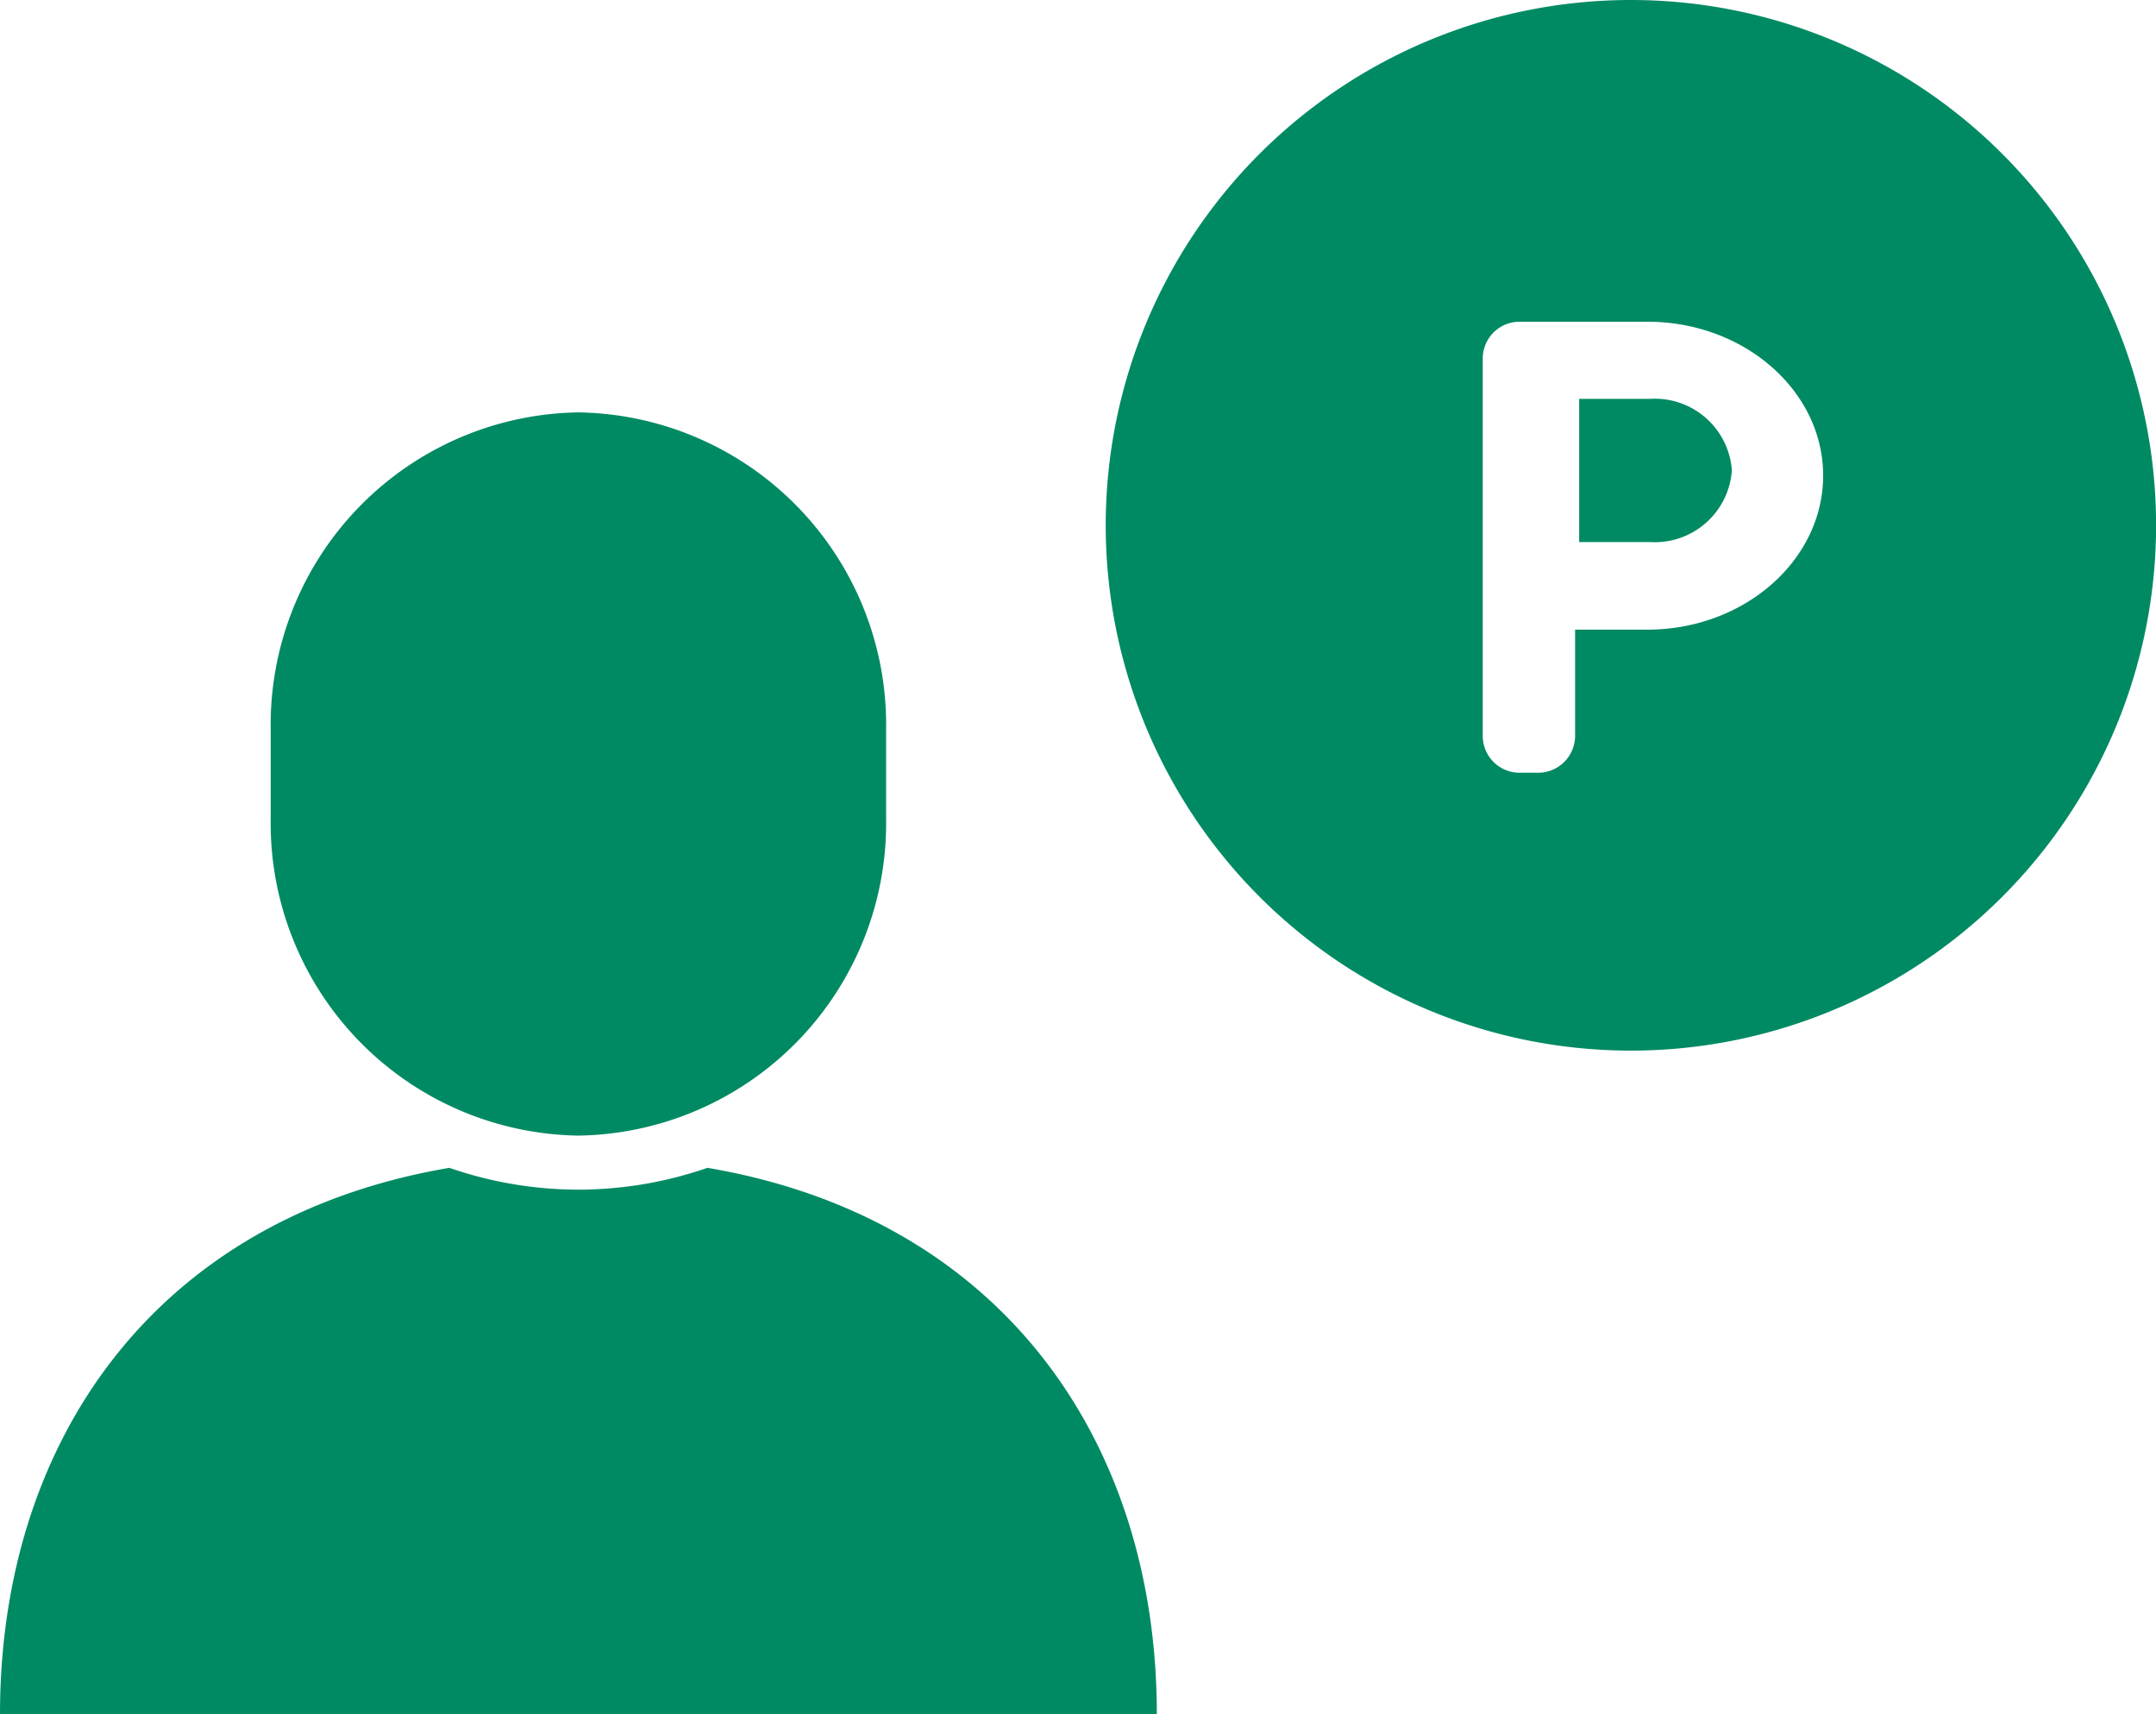
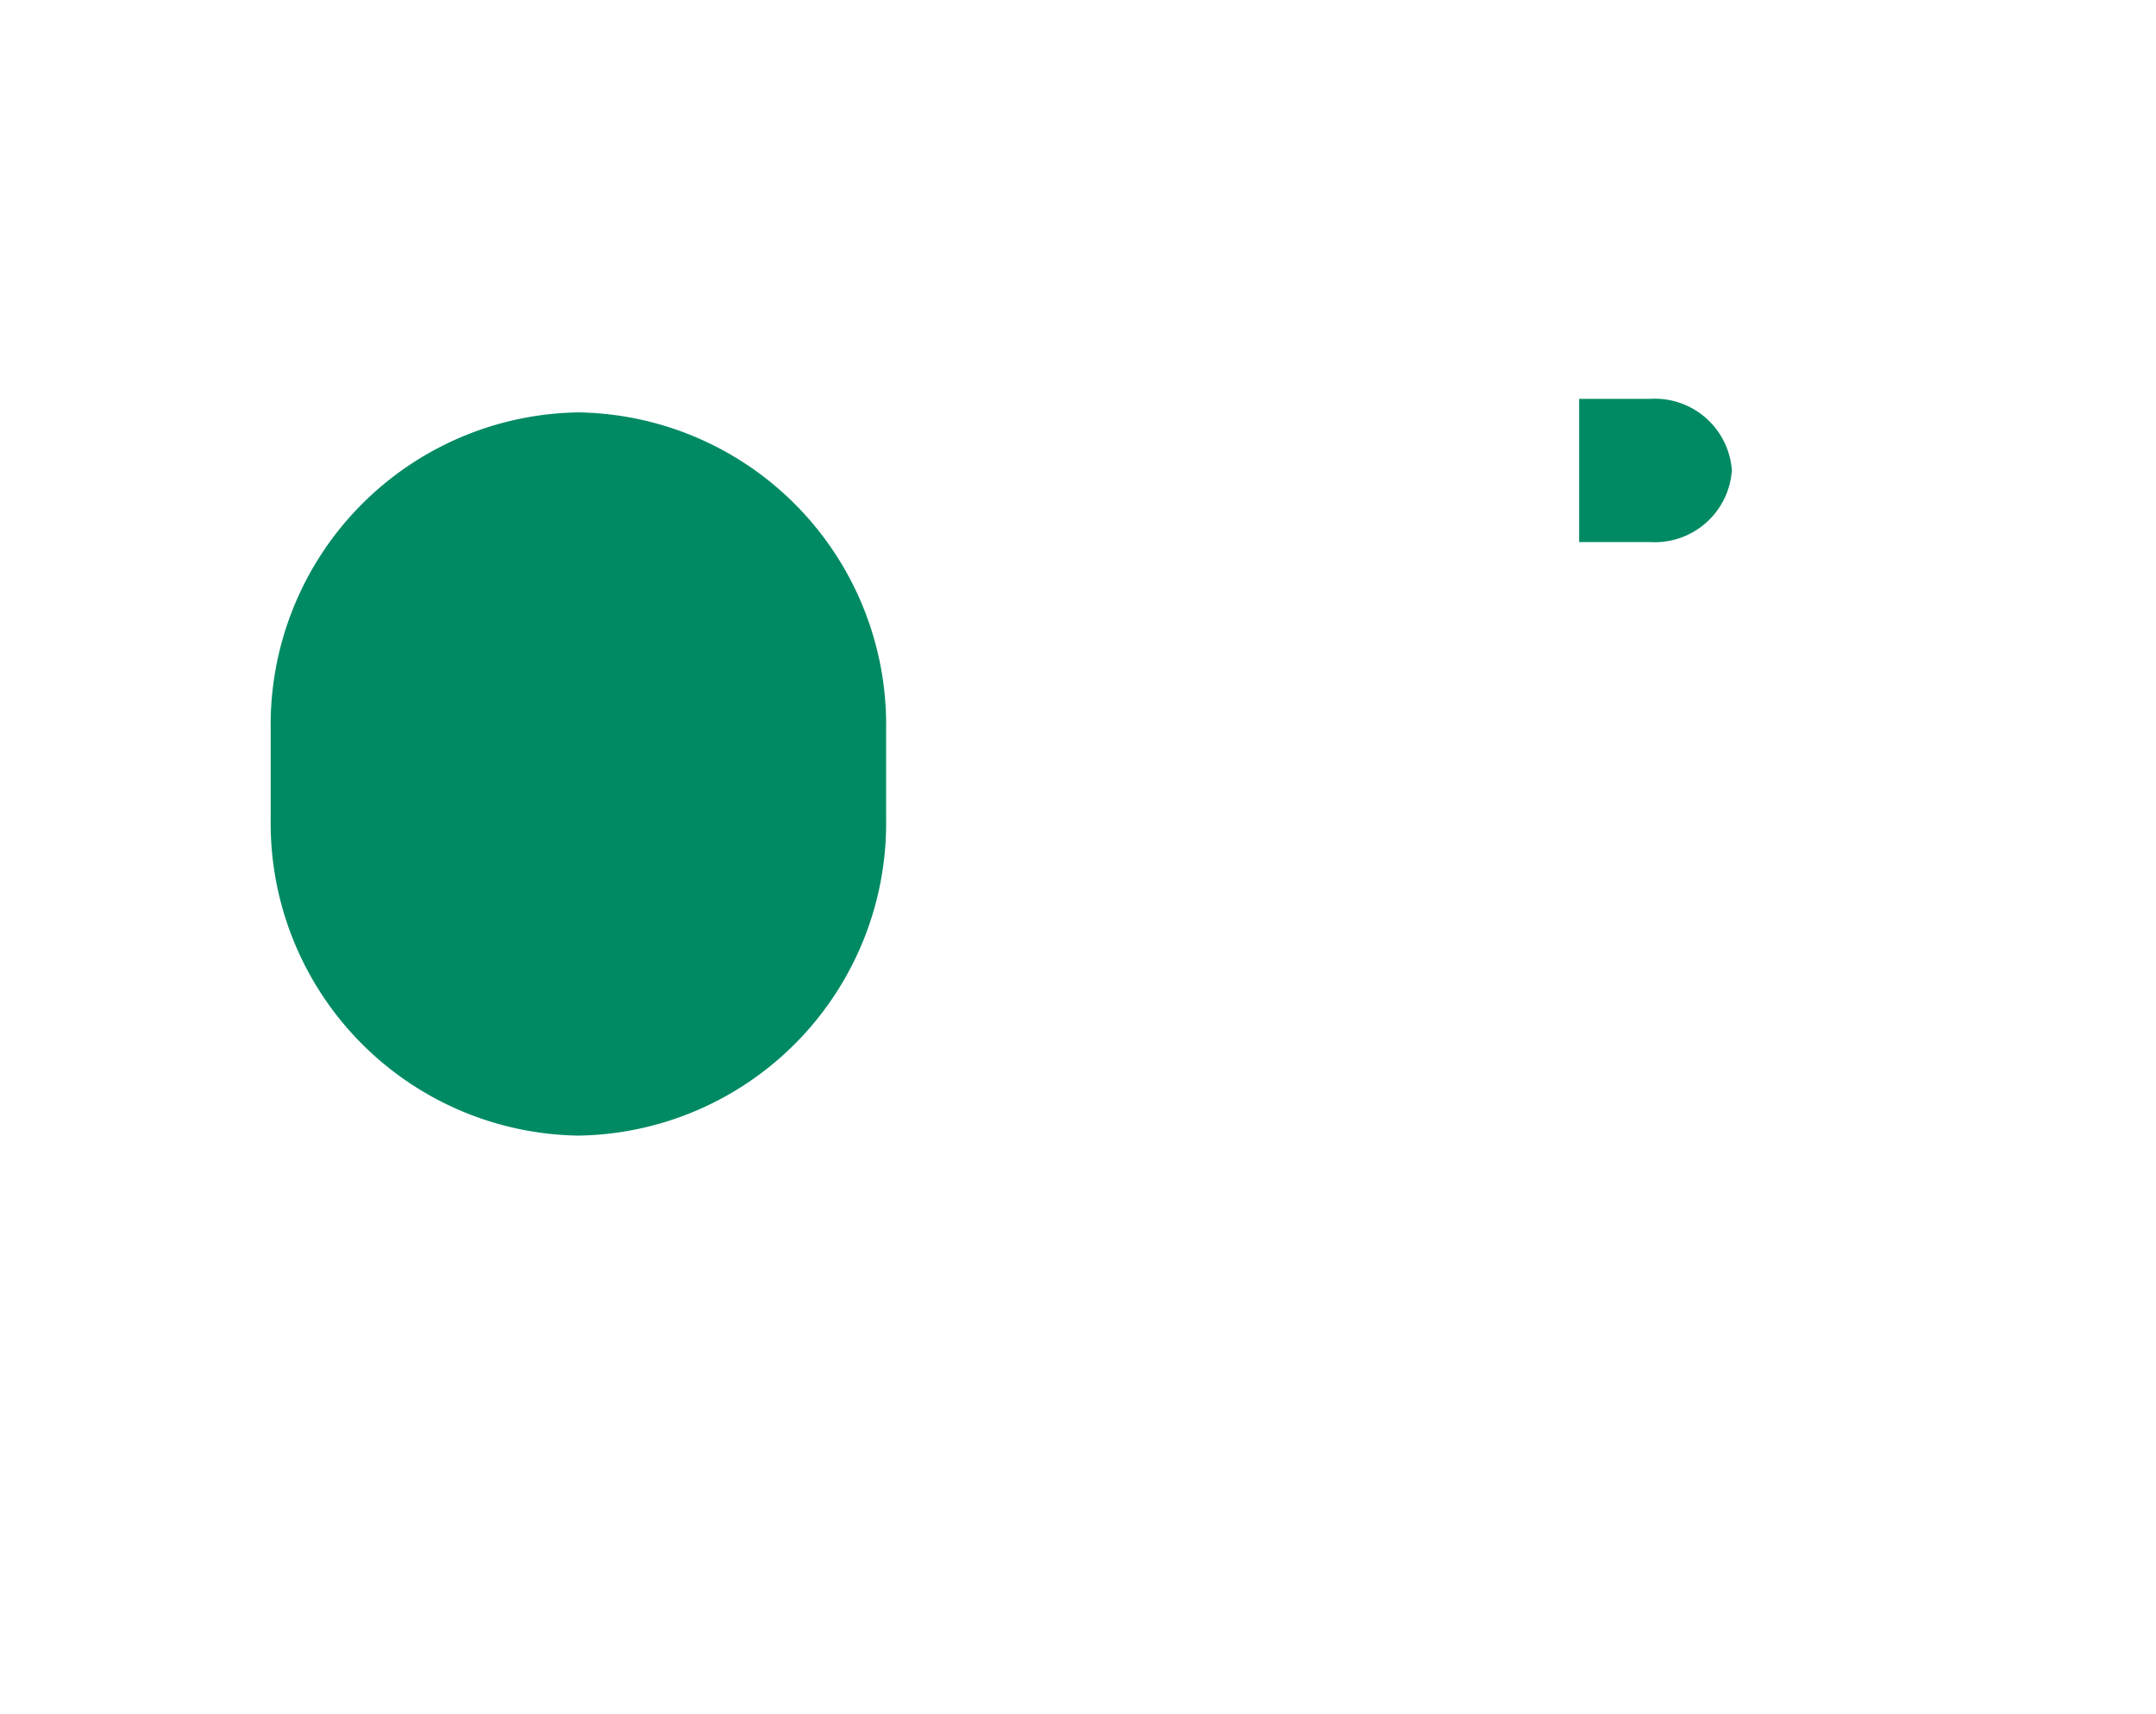
<svg xmlns="http://www.w3.org/2000/svg" width="78" height="62" viewBox="0 0 78 62">
  <g id="グループ_4414" data-name="グループ 4414" transform="translate(-573 -1489)">
    <g id="グループ_4398" data-name="グループ 4398" transform="translate(573 1503.917)">
-       <path id="パス_5922" data-name="パス 5922" d="M-2643.245,1900.3a14.3,14.3,0,0,1-4.668.789,14.306,14.306,0,0,1-4.668-.789c-10.672,1.812-16.257,9.92-16.257,19.763h41.852c0-9.843-5.584-17.951-16.258-19.763" transform="translate(2668.838 -1872.977)" fill="#008a63" />
      <path id="パス_5923" data-name="パス 5923" d="M-2642.319,1879.692a11.3,11.3,0,0,0,11.133-11.455v-3.249a11.3,11.3,0,0,0-11.133-11.454,11.3,11.3,0,0,0-11.132,11.454v3.249a11.3,11.3,0,0,0,11.132,11.455" transform="translate(2663.244 -1853.535)" fill="#008a63" />
    </g>
    <g id="グループ_4402" data-name="グループ 4402" transform="translate(-51.879 -14.159)">
      <path id="パス_5970" data-name="パス 5970" d="M-2248.611,1910.495h-2.571v5.18h2.571a2.794,2.794,0,0,0,2.954-2.592A2.794,2.794,0,0,0-2248.611,1910.495Z" transform="translate(2933.192 -392.91)" fill="#008a63" />
-       <path id="パス_5971" data-name="パス 5971" d="M-2248.7,1896.326a19,19,0,0,0-19,19,19,19,0,0,0,19,19,19,19,0,0,0,19-19A19,19,0,0,0-2248.7,1896.326Zm.6,22.774h-2.619v3.842a1.336,1.336,0,0,1-1.336,1.333h-.672a1.332,1.332,0,0,1-1.333-1.333v-13.651a1.331,1.331,0,0,1,1.333-1.328h4.628c3.5,0,6.354,2.5,6.354,5.564S-2244.6,1919.1-2248.106,1919.1Z" transform="translate(2932.582 -393.167)" fill="#008a63" />
    </g>
  </g>
</svg>